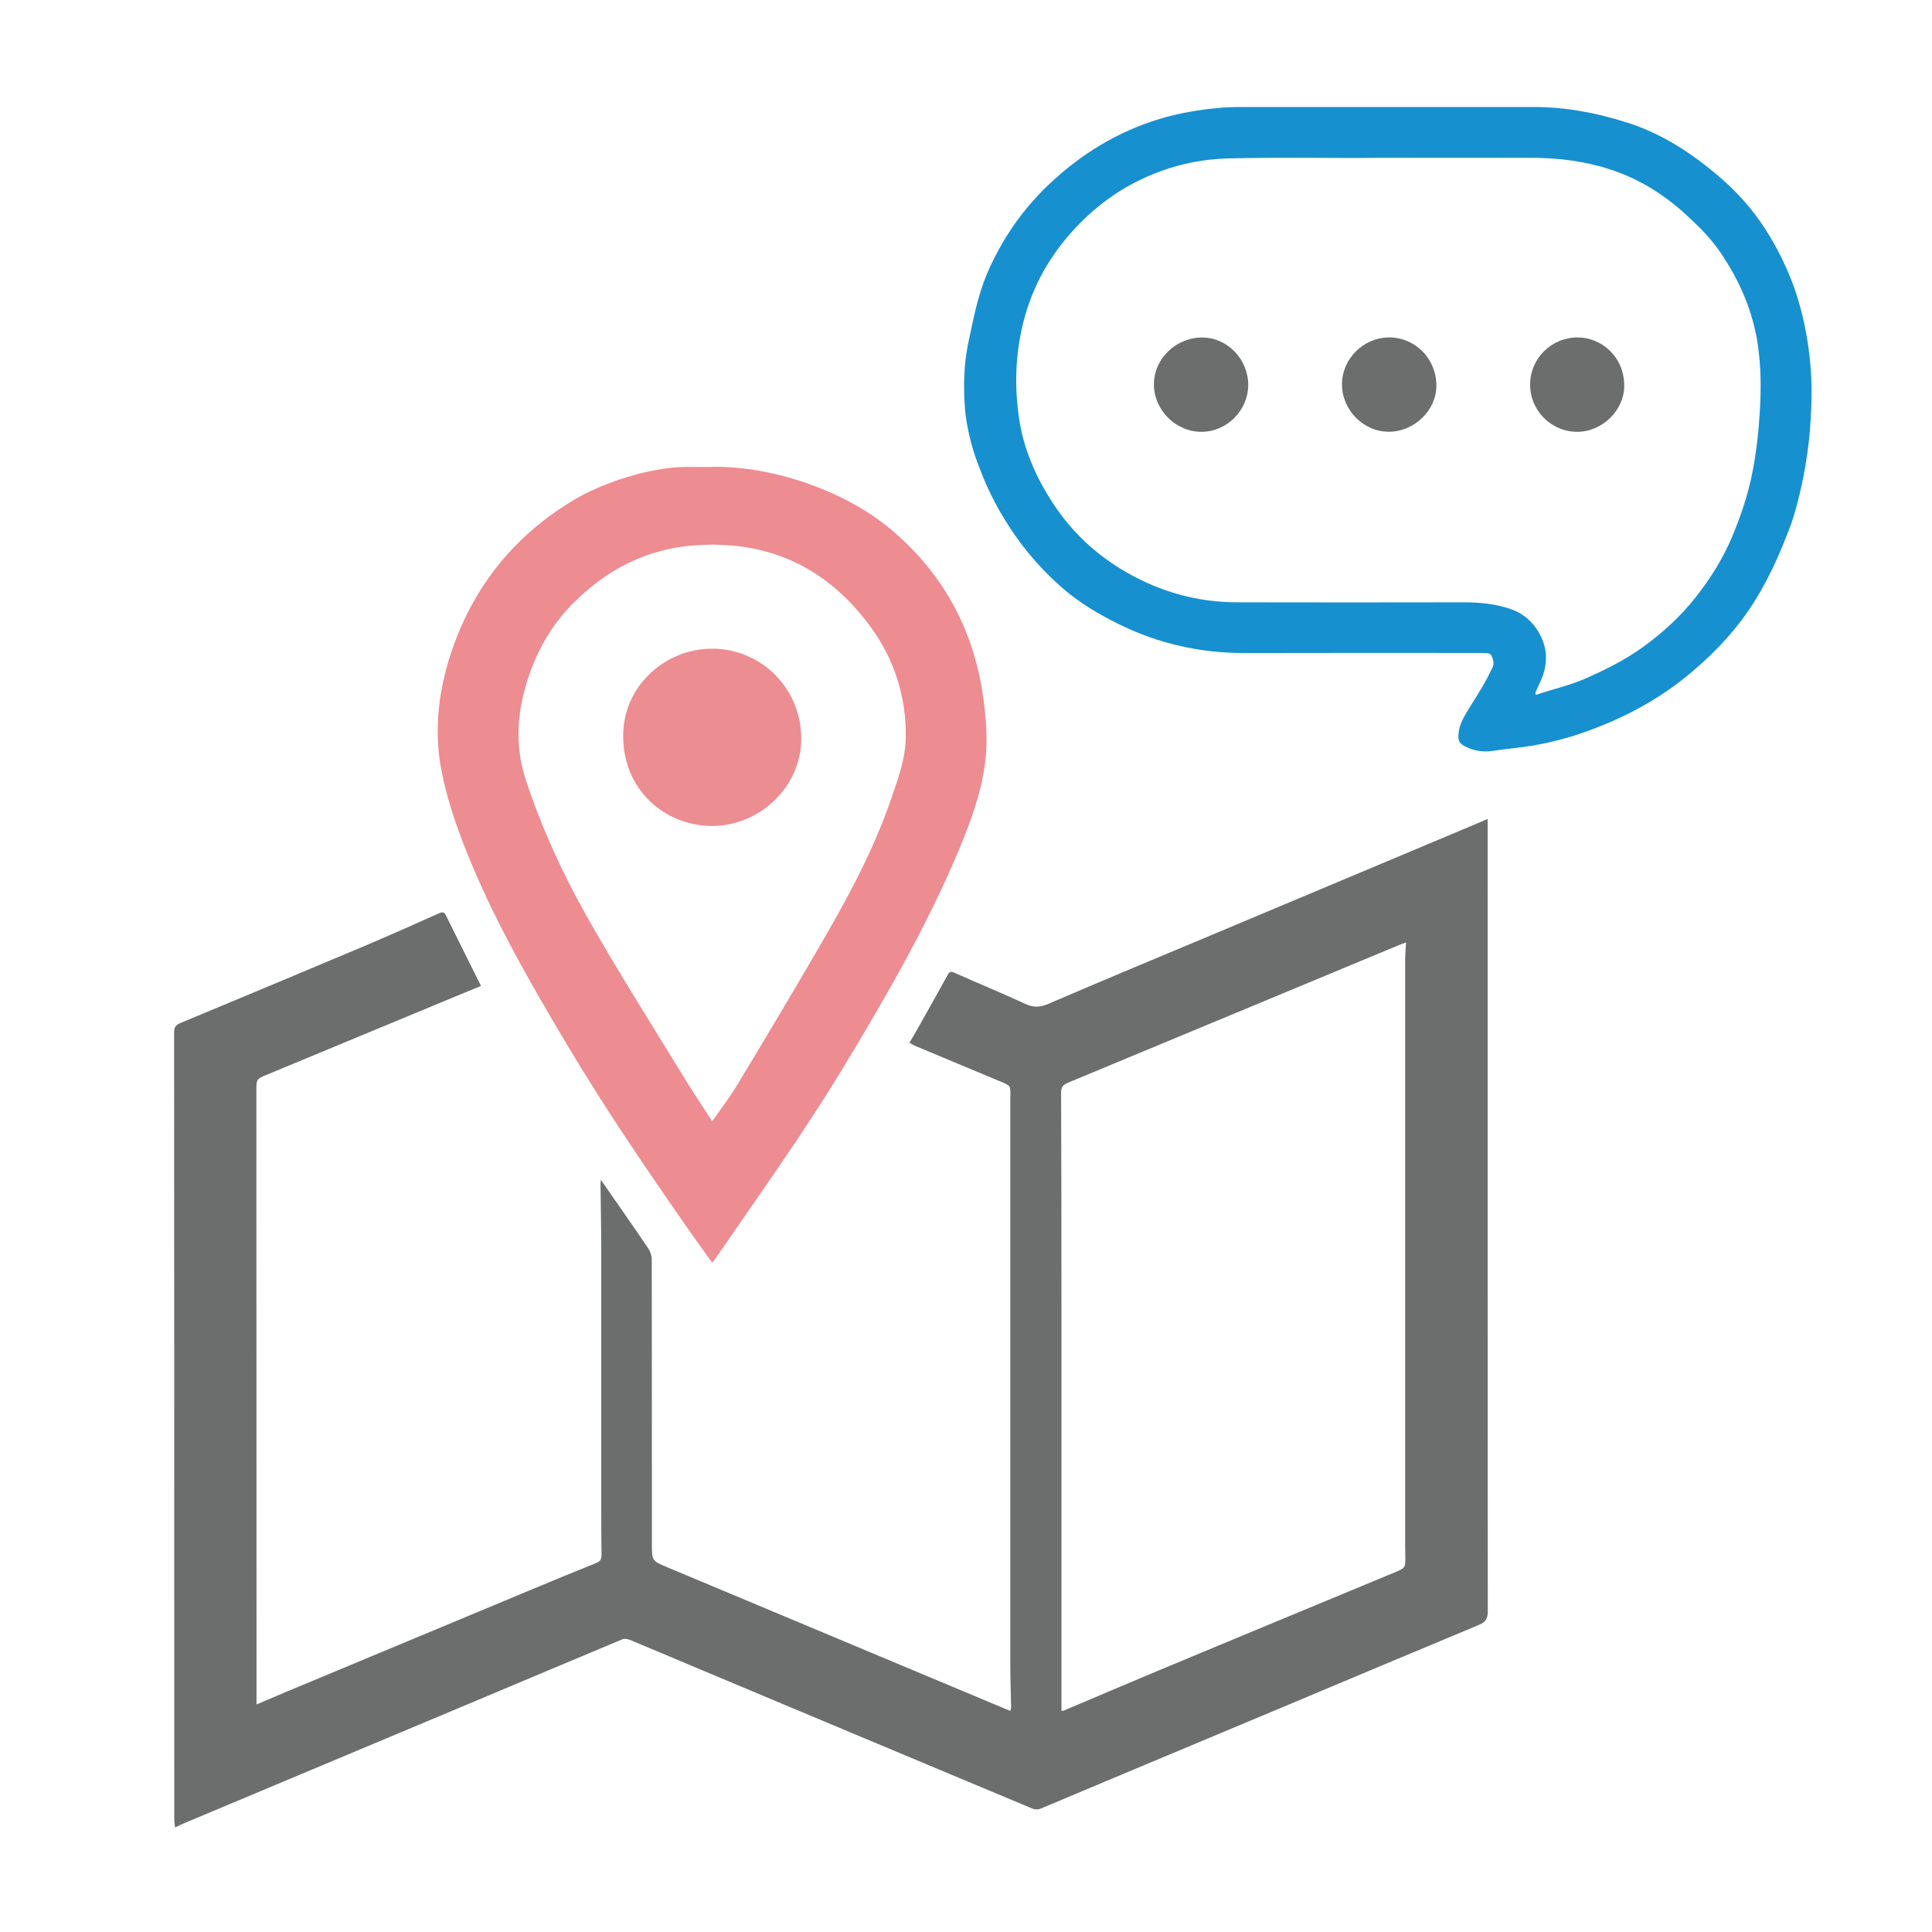
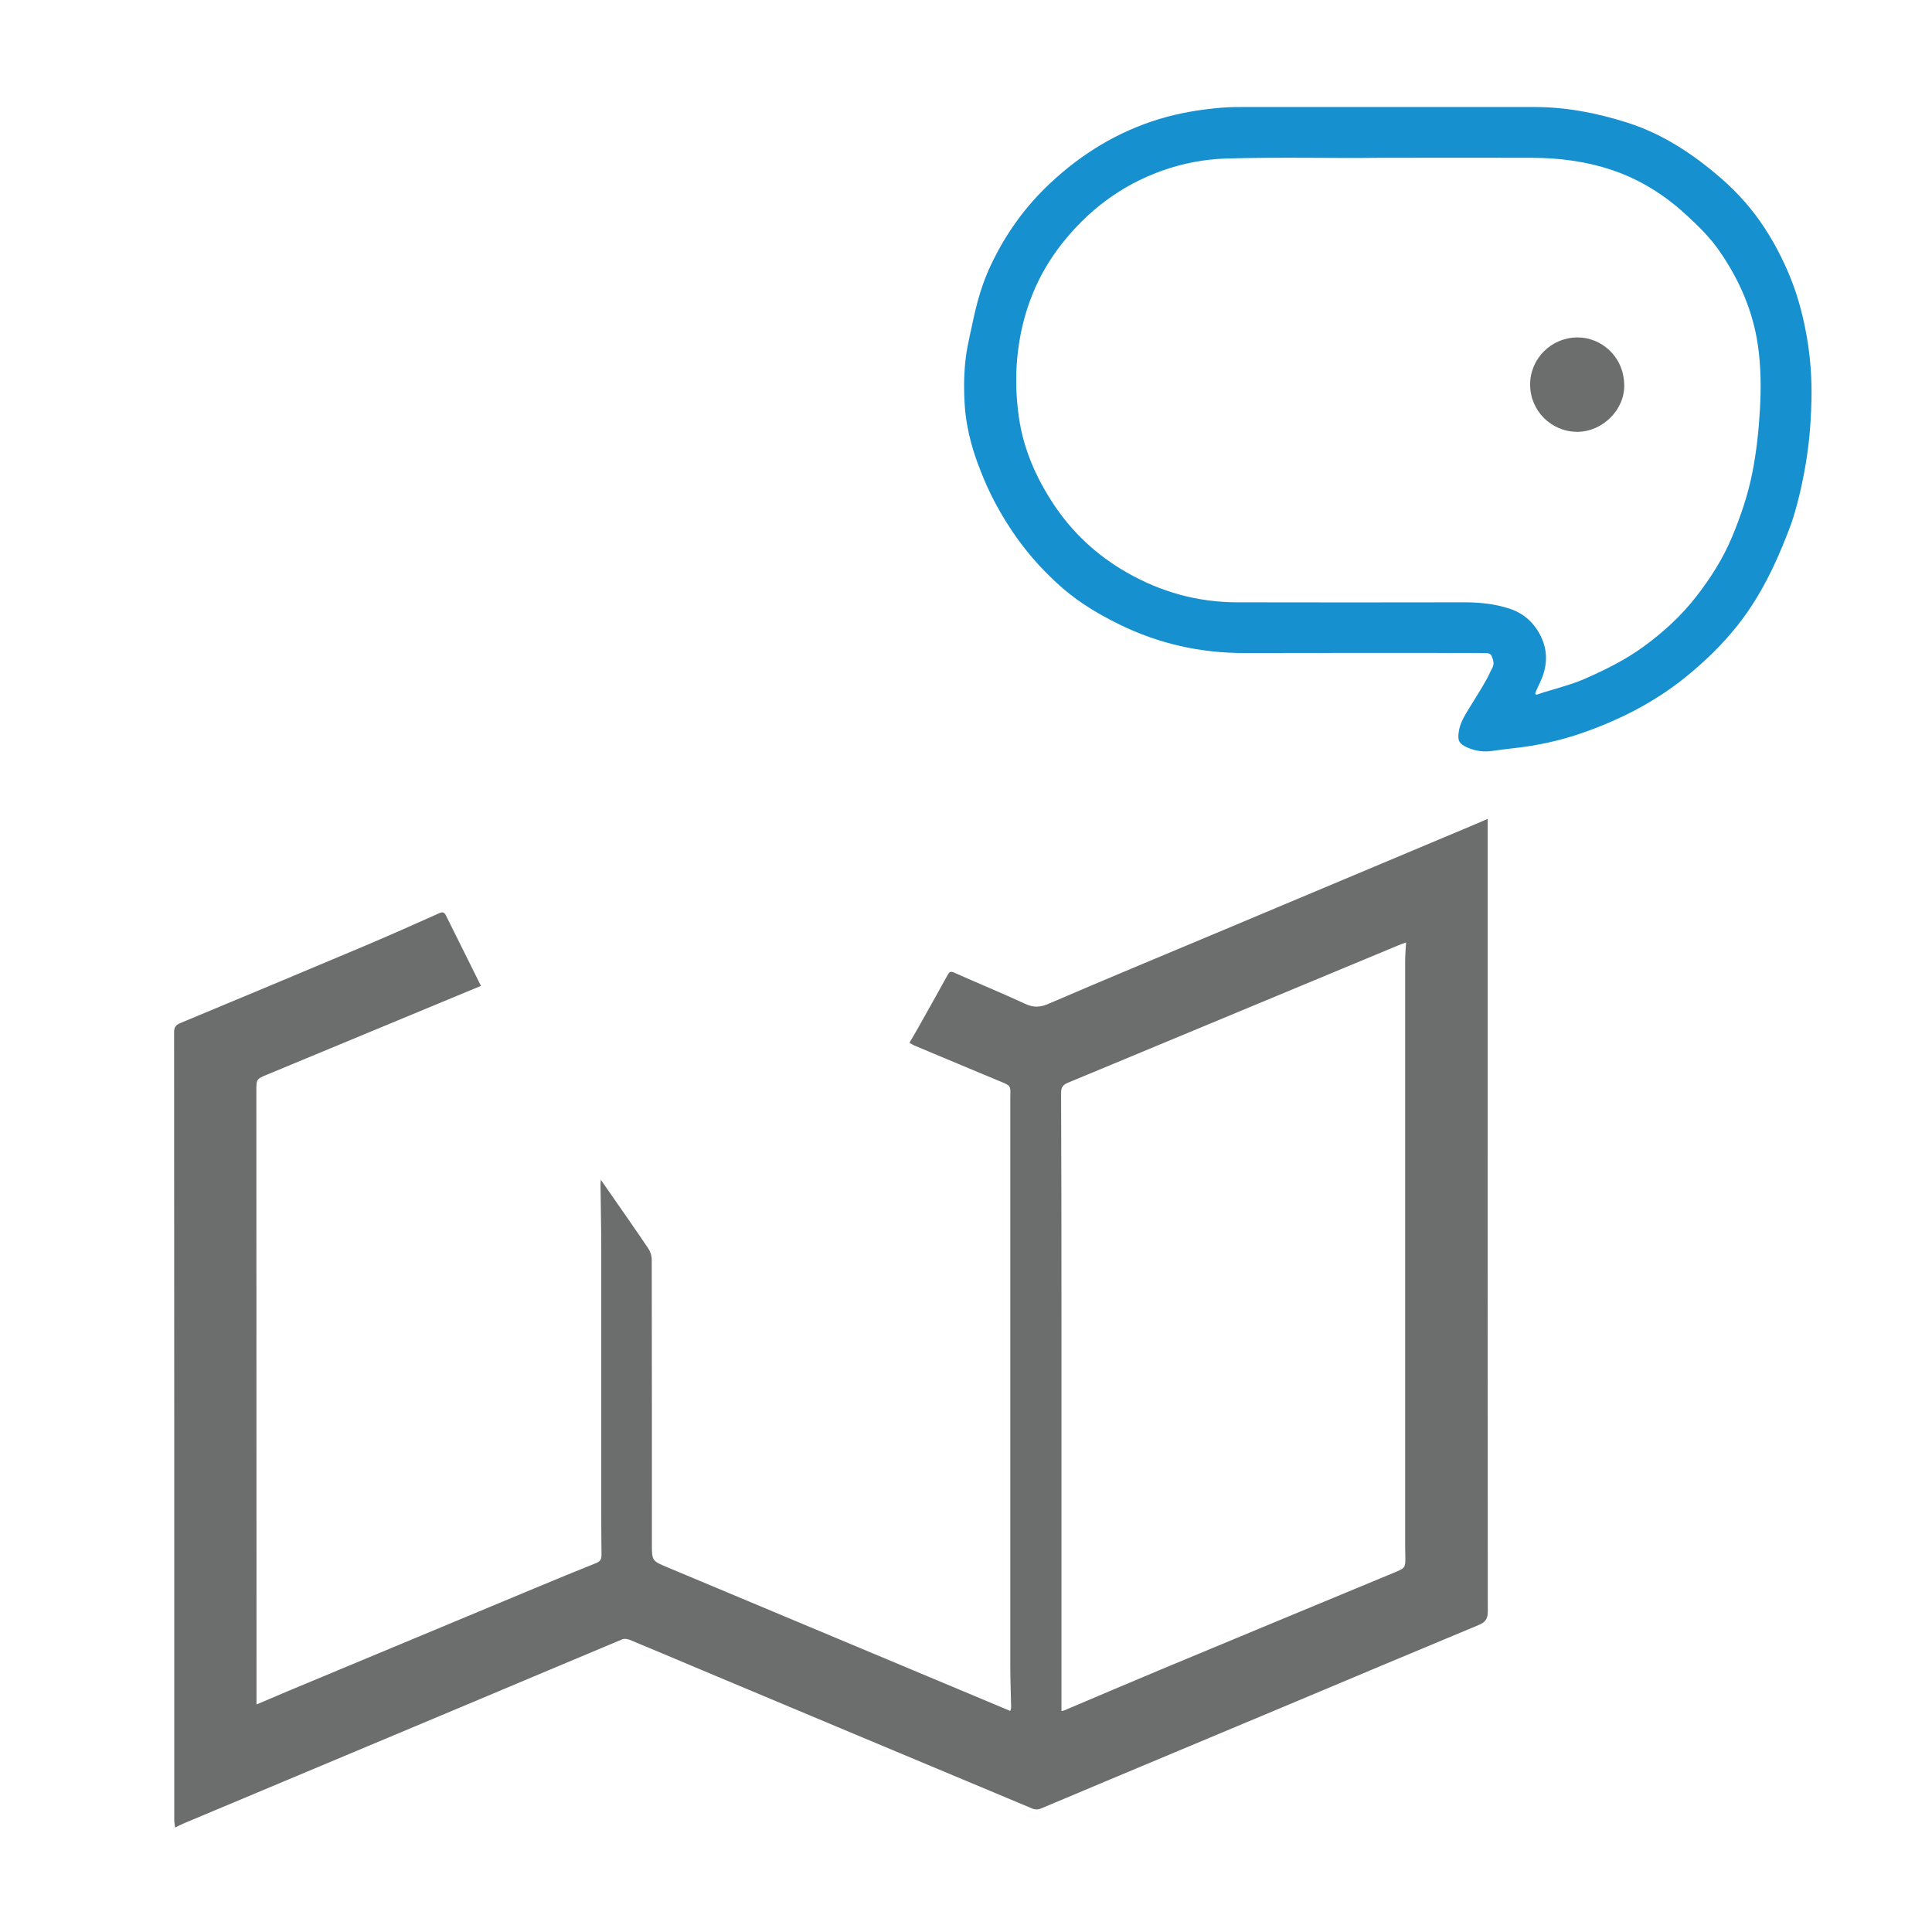
<svg xmlns="http://www.w3.org/2000/svg" id="_渡航先情報" viewBox="0 0 256 256">
-   <path d="m93.83,61.88c8.15-.32,17.98,3.1,23.99,8.08,6.98,5.77,11.15,13.26,12.44,22.3.43,3.02.66,6.03.24,9.06-.56,4-1.95,7.74-3.5,11.44-4.17,9.91-9.53,19.18-15.06,28.36-5.36,8.89-11.41,17.31-17.29,25.85-.07.09-.15.18-.28.34-1.15-1.61-2.29-3.17-3.39-4.75-5.49-7.88-10.89-15.82-15.81-24.08-5.12-8.6-10.13-17.28-13.75-26.65-1.21-3.11-2.26-6.34-2.9-9.61-1.09-5.51-.4-10.98,1.44-16.27,3-8.6,8.46-15.21,16.31-19.84,3.45-2.04,9.78-4.24,14.73-4.24m3.38,86.7c1.16-1.67,2.36-3.23,3.37-4.91,3.48-5.77,6.94-11.56,10.33-17.38,3.82-6.56,7.53-13.18,10-20.42.92-2.68,1.91-5.34,1.94-8.2.06-5.32-1.5-10.24-4.59-14.5-5.69-7.86-13.47-11.59-23.25-10.91-6.45.45-11.78,3.19-16.28,7.73-3.12,3.15-5.13,6.93-6.31,11.17-1.14,4.06-1.25,8.14.08,12.18,2.08,6.31,4.84,12.35,8.09,18.11,4.1,7.25,8.58,14.29,12.92,21.4,1.18,1.93,2.44,3.8,3.69,5.74Z" style="fill:#ed8c91;" />
  <path d="m23.2,242.16c-.05-.42-.11-.72-.11-1.03,0-34.79,0-69.57-.02-104.36,0-.63.21-.95.78-1.19,8.15-3.39,16.29-6.79,24.42-10.22,3.33-1.41,6.64-2.88,9.94-4.36.48-.21.68-.1.89.32,1.52,3.08,3.06,6.16,4.63,9.32-.6.25-1.21.5-1.82.75-8.83,3.66-17.66,7.32-26.49,10.99-1.46.6-1.45.61-1.45,2.22,0,25.59.01,51.18.02,76.76,0,1.52,0,3.03,0,4.49,1.27-.54,2.69-1.15,4.12-1.75,10.89-4.54,21.78-9.08,32.67-13.62,2.74-1.14,5.49-2.28,8.25-3.38.54-.22.67-.53.67-1.07-.03-2.36-.03-4.72-.03-7.07,0-11.08,0-22.17,0-33.25,0-2.95-.07-5.89-.1-8.84,0-.11.02-.22.05-.53.37.54.65.93.92,1.32,1.8,2.59,3.61,5.17,5.37,7.78.27.41.45.97.45,1.46.02,12.56.02,25.12.02,37.67,0,2.25,0,2.25,2.11,3.13,14.16,5.93,28.33,11.87,42.49,17.8.94.4,1.89.79,2.89,1.21.04-.18.11-.33.11-.48-.03-1.83-.11-3.65-.11-5.48,0-24.76,0-49.52,0-74.29,0-.38,0-.77,0-1.15.05-1.46.04-1.44-1.27-1.99-3.83-1.59-7.66-3.2-11.48-4.8-.18-.08-.35-.2-.61-.36.37-.63.73-1.22,1.07-1.83,1.33-2.36,2.65-4.72,3.96-7.09.2-.37.35-.61.87-.37,3.14,1.4,6.33,2.71,9.45,4.15,1.1.51,1.95.47,3.07-.01,7.24-3.12,14.52-6.14,21.79-9.19,11.66-4.9,23.33-9.8,34.99-14.7.42-.18.85-.37,1.41-.61,0,.43,0,.74,0,1.04,0,34.67,0,69.33.02,104,0,.96-.32,1.4-1.18,1.76-8.39,3.49-16.77,7.02-25.15,10.54-8.14,3.41-16.28,6.81-24.42,10.23-2.85,1.19-5.69,2.41-8.54,3.59-.29.12-.71.11-1,0-14.93-6.24-29.85-12.5-44.77-18.76-2.88-1.21-5.74-2.43-8.63-3.62-.3-.12-.72-.19-1-.07-6.57,2.74-13.12,5.52-19.68,8.27-12.77,5.36-25.55,10.72-38.33,16.08-.37.16-.73.34-1.21.57Zm163.11-117.28c-.44.16-.71.25-.97.36-7.2,2.99-14.39,5.99-21.59,8.98-7.41,3.08-14.83,6.17-22.25,9.25-.61.25-.9.58-.9,1.31.04,9.76.05,19.52.05,29.27,0,16.89,0,33.78,0,50.67,0,.65,0,1.31,0,2,.14-.03.26-.04.36-.08,4.28-1.81,8.55-3.64,12.84-5.43,10.26-4.28,20.54-8.54,30.81-12.8,1.58-.65,1.58-.64,1.55-2.37,0-.38-.02-.77-.02-1.15,0-25.85,0-51.71,0-77.56,0-.75.07-1.51.12-2.45Z" style="fill:#6b6e6c;" />
-   <path d="m94.41,85.95c6.6.05,11.82,5.39,11.76,12.04-.05,6.27-5.52,11.54-11.98,11.45-6.02-.08-11.59-4.64-11.62-11.9-.03-6.66,5.64-11.64,11.83-11.58Z" style="fill:#ec8d91;" />
  <path d="m239.97,54.58c-.05,1.42-.2,3.82-.68,6.76-.7,4.27-1.7,7.39-1.94,8.04-1.49,4.04-3.24,7.98-5.69,11.55-2.29,3.34-5.11,6.2-8.27,8.76-4.09,3.31-8.68,5.66-13.62,7.39-3,1.05-6.06,1.72-9.2,2.06-.94.1-1.88.23-2.82.36-1.13.17-2.25.02-3.27-.43-1.13-.49-1.36-.89-1.19-2.09.15-1.11.73-2.06,1.29-2.99.83-1.37,1.72-2.71,2.48-4.12.24-.45.43-.92.68-1.37.3-.55.12-1.06-.09-1.57-.11-.26-.34-.37-.62-.38-.36-.02-.73-.03-1.09-.03-10.32,0-20.64-.02-30.96.01-5.9.02-11.49-1.23-16.78-3.85-2.61-1.29-5.1-2.77-7.31-4.67-4.99-4.3-7.63-8.83-8.83-11.02-1.01-1.85-1.64-3.38-1.93-4.1-.72-1.81-1.74-4.4-2.19-7.99,0,0-.52-4.19.15-8.33.11-.65.2-1.09.35-1.8.73-3.43,1.29-6.32,2.84-9.61,1.93-4.11,4.52-7.73,7.83-10.84,4.18-3.93,8.97-6.86,14.47-8.54,2.69-.82,5.46-1.27,8.27-1.51,1.29-.11,2.59-.09,3.88-.09,12.53,0,25.05,0,37.58,0,4.21,0,8.29.79,12.29,2.06,4.7,1.49,8.69,4.14,12.38,7.32,2.28,1.97,4.27,4.22,5.89,6.73.5.78,2.44,3.74,3.96,8.08.22.64,1.23,3.57,1.8,7.64.52,3.74.43,6.62.35,8.56Zm-57.09-33.67c-6.06.08-13.19-.11-20.31.09-2.99.09-5.89.64-8.71,1.66-5.33,1.92-9.68,5.23-13.15,9.63-3.22,4.08-5.11,8.78-5.79,13.97-.4,3.03-.34,6.03.09,9.04.6,4.21,2.29,8.03,4.61,11.53,2.48,3.74,5.69,6.73,9.62,8.99,4.57,2.63,9.45,3.98,14.7,3.99,10.03.03,20.05.01,30.08,0,2.05,0,4.07.2,6.03.85,1.93.64,3.29,1.93,4.15,3.72.98,2.04.8,4.1-.17,6.12-.19.39-.37.79-.54,1.19-.04.1-.1.22-.01.31.09.1.21.02.3-.01,2.09-.7,4.24-1.18,6.27-2.07,2.68-1.18,5.29-2.47,7.66-4.19,2.62-1.9,4.99-4.05,7-6.62,1.95-2.49,3.6-5.1,4.82-8.02,1.15-2.76,2.09-5.56,2.67-8.48.55-2.8.85-5.64,1.01-8.51.15-2.78.12-5.52-.27-8.28-.65-4.57-2.44-8.67-5.03-12.45-1.23-1.81-2.77-3.32-4.37-4.8-2.91-2.71-6.2-4.78-9.97-6.05-3.4-1.14-6.92-1.59-10.49-1.61-6.38-.02-12.76,0-20.21,0Z" style="fill:#1790d0;" />
-   <path d="m190.33,51.1c0,3.28-2.93,6.11-6.31,6.11-3.36,0-6.2-2.88-6.2-6.28,0-3.39,2.85-6.22,6.25-6.22,3.47,0,6.27,2.85,6.26,6.39Z" style="fill:#6b6e6c;" />
-   <path d="m165.39,51.03c0,3.37-2.85,6.2-6.22,6.19-3.4-.01-6.28-2.91-6.27-6.3,0-3.39,2.93-6.21,6.41-6.2,3.33.01,6.09,2.88,6.09,6.32Z" style="fill:#6b6e6c;" />
  <path d="m202.75,50.96c0-3.45,2.79-6.23,6.27-6.25,3.09-.02,6.16,2.47,6.2,6.34.04,3.3-2.91,6.16-6.21,6.17-3.46,0-6.26-2.79-6.26-6.26Z" style="fill:#6b6e6c;" />
</svg>